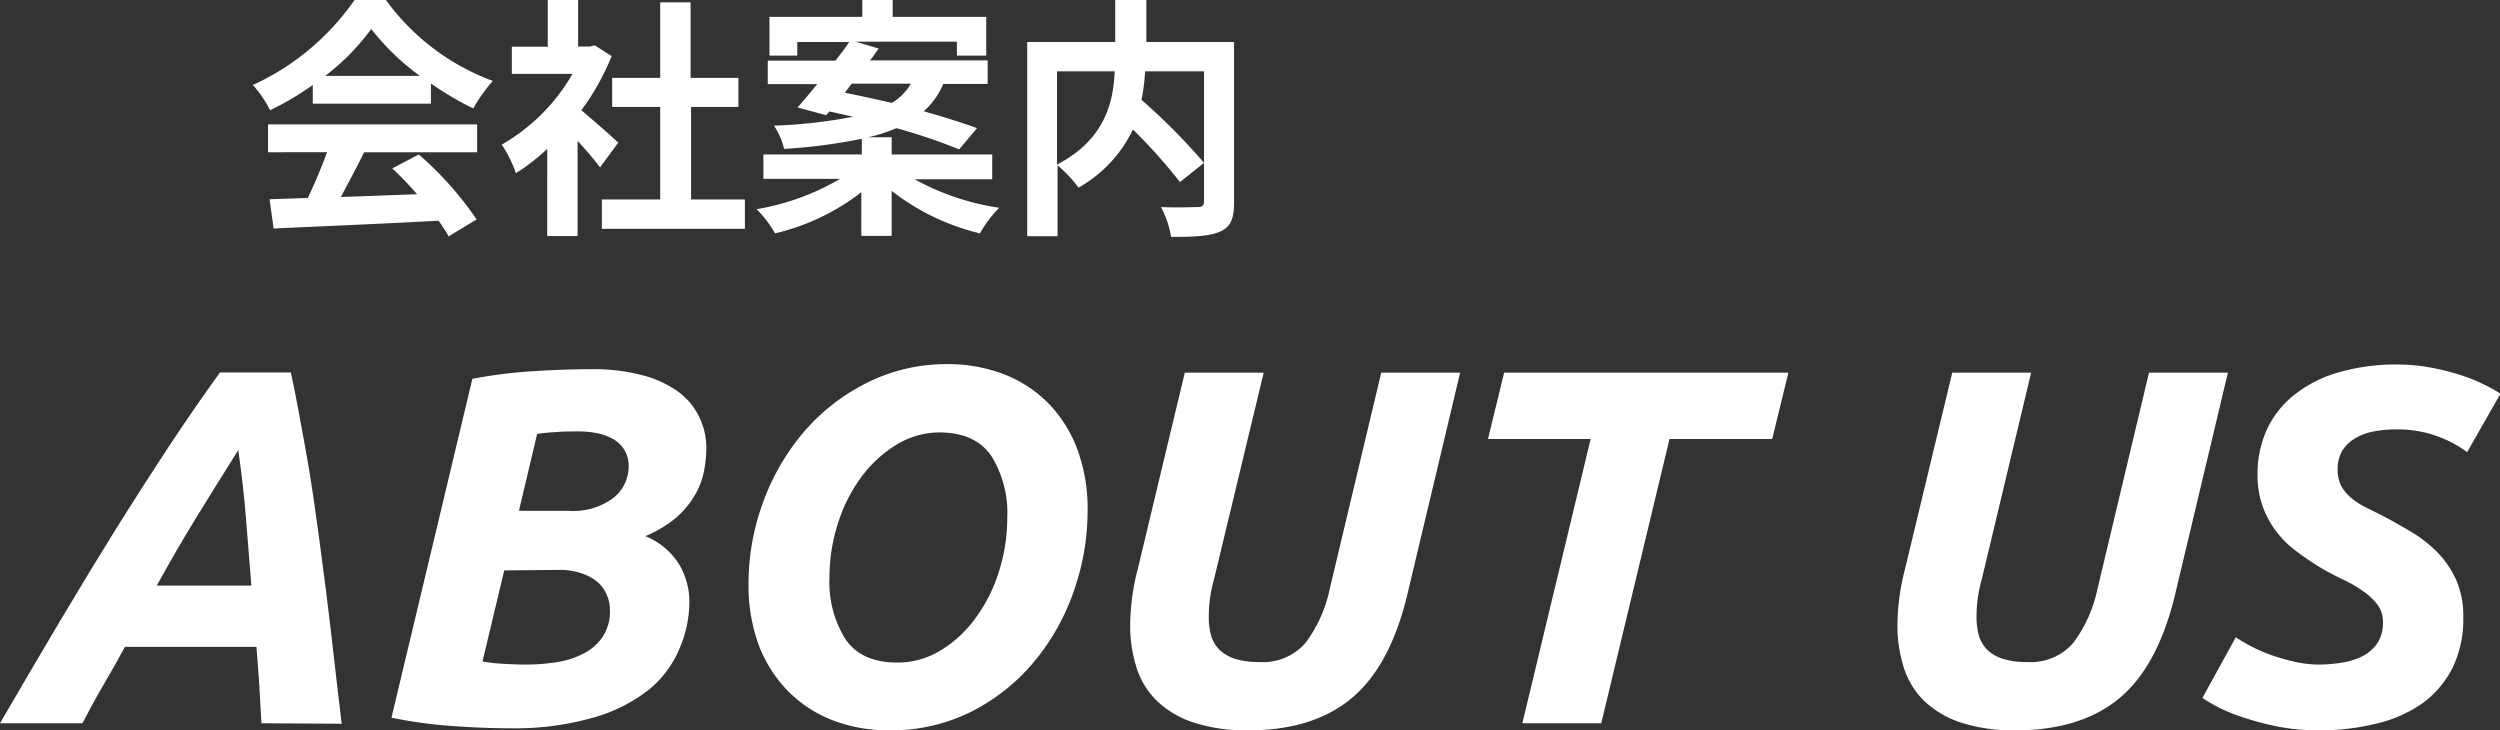
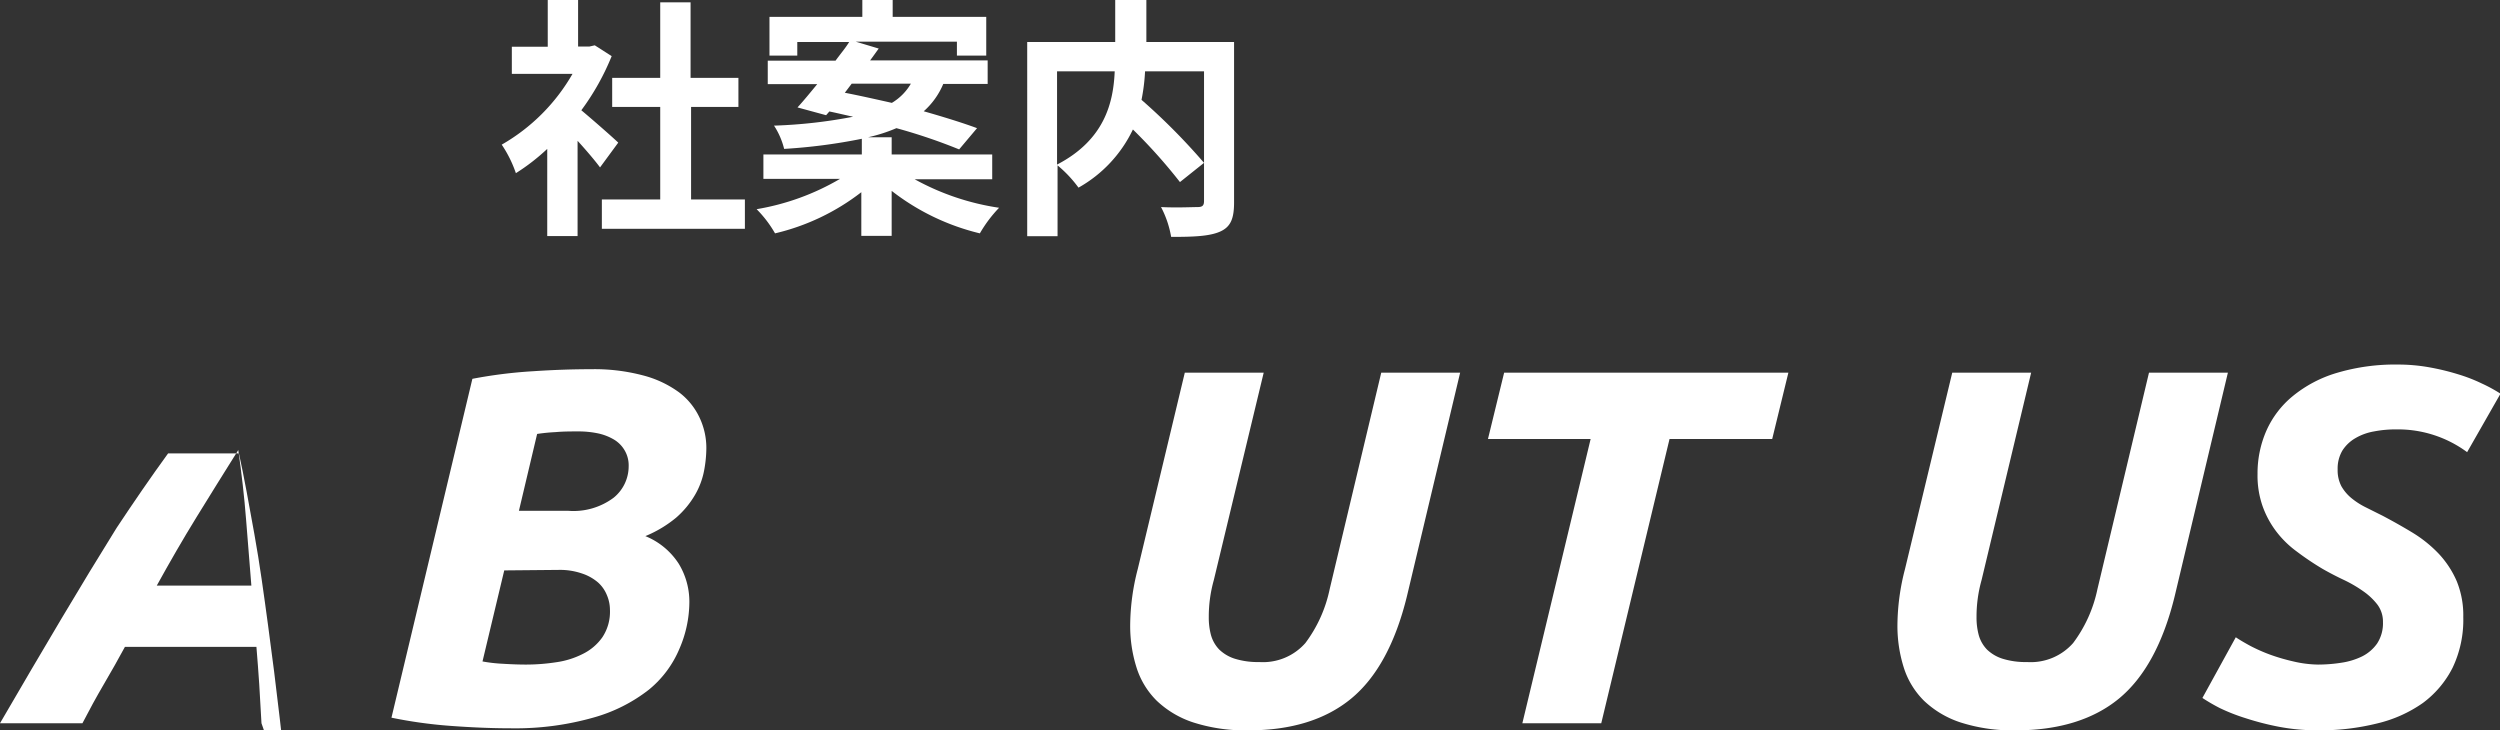
<svg xmlns="http://www.w3.org/2000/svg" viewBox="0 0 247.15 72.2">
  <rect x="0" y="0" width="247.15" height="72.2" fill="#333333" stroke="none" />
  <defs>
    <style>.cls-1{fill:#fff;}</style>
  </defs>
  <g id="Layer_2" data-name="Layer 2">
    <g id="design">
-       <path class="cls-1" d="M30.92,8.4a28.56,28.56,0,0,1-4.22,2.5A11.67,11.67,0,0,0,25,8.4,24.77,24.77,0,0,0,35.05,0h3.1A22.83,22.83,0,0,0,48.72,8a15.67,15.67,0,0,0-1.93,2.72A30.07,30.07,0,0,1,42.6,8.25v2H30.92ZM26.5,12.3H47.17v2.75H36c-.72,1.47-1.55,3-2.3,4.42,2.4-.07,5-.18,7.53-.27a31.41,31.41,0,0,0-2.45-2.55l2.62-1.38a33.38,33.38,0,0,1,5.72,6.42l-2.77,1.68a12.85,12.85,0,0,0-1-1.55c-5.87.32-12,.57-16.3.77l-.4-2.89,3.78-.13c.67-1.4,1.37-3.05,1.9-4.52H26.5Zm15-4.8a24.48,24.48,0,0,1-4.8-4.63A22.57,22.57,0,0,1,32.15,7.5Z" />
      <path class="cls-1" d="M59.32,16.55c-.52-.7-1.37-1.7-2.22-2.63v9.42h-3V14.72a20.36,20.36,0,0,1-3.1,2.4,11.78,11.78,0,0,0-1.4-2.82,18.88,18.88,0,0,0,7-7h-6V4.62h3.55V0h3v4.6h1.12l.53-.12,1.67,1.07a24.27,24.27,0,0,1-3,5.35c1.2,1,3.13,2.7,3.65,3.2Zm14.32,3.17v2.9H59.5v-2.9h5.77V10.57H60.52V7.7h4.75V.23h3V7.7H73v2.87H68.32v9.15Z" />
      <path class="cls-1" d="M90.42,17.72a24.76,24.76,0,0,0,8.35,2.82,13.08,13.08,0,0,0-1.9,2.53,22.89,22.89,0,0,1-8.72-4.2v4.45h-3V19a22.22,22.22,0,0,1-8.53,4.07,11.36,11.36,0,0,0-1.82-2.39,24.19,24.19,0,0,0,8.25-3H75.47V15.27H85.2V13.72a55.37,55.37,0,0,1-7.68,1,7.45,7.45,0,0,0-1-2.3,49.44,49.44,0,0,0,7.82-.88c-.8-.17-1.6-.37-2.35-.52l-.32.37-2.83-.77c.6-.65,1.25-1.45,1.95-2.3H75.9V6h6.7c.47-.65,1-1.27,1.35-1.85H78.82V5.5H76.07V1.67h9.18V0h3V1.67h9.25V5.5H94.6V4.12h-10l2.27.68c-.27.37-.55.77-.85,1.17H97.64V8.3H93.25A7.44,7.44,0,0,1,91.32,11c2,.57,3.87,1.15,5.27,1.67l-1.77,2.1a54.93,54.93,0,0,0-6.2-2.1,15.92,15.92,0,0,1-2.8.9h2.33v1.7h9.94v2.45Zm-6.9-8.55c1.45.28,3,.63,4.65,1a5.32,5.32,0,0,0,1.88-1.9H84.2Z" />
      <path class="cls-1" d="M122,20c0,1.59-.32,2.42-1.37,2.89s-2.62.53-4.85.53a9.93,9.93,0,0,0-1-2.95c1.47.08,3.15,0,3.62,0s.63-.15.63-.6V7.05h-5.83a18.88,18.88,0,0,1-.35,2.82,62,62,0,0,1,6.18,6.23L116.65,18A52.93,52.93,0,0,0,112,12.8a13,13,0,0,1-5.38,5.75,12.06,12.06,0,0,0-2.07-2.2v7h-3V4.15h8.7V0h3.08V4.15H122ZM104.5,16.27c4.72-2.45,5.57-6.15,5.7-9.22h-5.7Z" />
-       <path class="cls-1" d="M25.85,71.5c-.07-1.3-.14-2.58-.22-3.83s-.18-2.49-.28-3.72h-13q-1,1.85-2.1,3.72c-.73,1.25-1.43,2.53-2.1,3.83H0q3.26-5.61,6.08-10.35t5.44-8.95q2.63-4.2,5.13-8c1.67-2.52,3.37-5,5.1-7.38h7c.53,2.41,1,5.06,1.53,8s.93,5.9,1.35,9,.8,6.1,1.15,9.15.67,5.91,1,8.58Zm-2.3-27c-1.4,2.23-2.78,4.45-4.13,6.64s-2.65,4.45-3.92,6.75h9.35c-.17-2-.34-4.19-.52-6.5S23.88,46.75,23.55,44.45Z" />
+       <path class="cls-1" d="M25.85,71.5c-.07-1.3-.14-2.58-.22-3.83s-.18-2.49-.28-3.72h-13q-1,1.85-2.1,3.72c-.73,1.25-1.43,2.53-2.1,3.83H0q3.26-5.61,6.08-10.35t5.44-8.95c1.67-2.52,3.37-5,5.1-7.38h7c.53,2.41,1,5.06,1.53,8s.93,5.9,1.35,9,.8,6.1,1.15,9.15.67,5.91,1,8.58Zm-2.3-27c-1.4,2.23-2.78,4.45-4.13,6.64s-2.65,4.45-3.92,6.75h9.35c-.17-2-.34-4.19-.52-6.5S23.88,46.75,23.55,44.45Z" />
      <path class="cls-1" d="M50.55,72c-2,0-4-.09-6.15-.25a45.25,45.25,0,0,1-5.7-.8l8-33.5a46.35,46.35,0,0,1,6-.75c2.09-.14,4-.2,5.73-.2a18.73,18.73,0,0,1,5.17.62,10.47,10.47,0,0,1,3.55,1.68,6.68,6.68,0,0,1,2,2.47,7,7,0,0,1,.68,3,12.35,12.35,0,0,1-.23,2.29,7.55,7.55,0,0,1-.9,2.38,9,9,0,0,1-1.85,2.23A11.79,11.79,0,0,1,63.8,53a7.1,7.1,0,0,1,3.3,2.73,7.22,7.22,0,0,1,1.05,3.82,11.7,11.7,0,0,1-1,4.63,10.38,10.38,0,0,1-3,4,15.74,15.74,0,0,1-5.45,2.75A28.22,28.22,0,0,1,50.55,72Zm-.7-15.61-2.15,9a15,15,0,0,0,2,.23c.82.05,1.58.08,2.28.08a19.6,19.6,0,0,0,3-.23,8.32,8.32,0,0,0,2.65-.83A5.12,5.12,0,0,0,59.55,63a4.56,4.56,0,0,0,.75-2.7A3.73,3.73,0,0,0,60,58.84a3.37,3.37,0,0,0-.87-1.25,4.67,4.67,0,0,0-1.58-.89,6.69,6.69,0,0,0-2.32-.36ZM51.3,50.5h4.9a6.63,6.63,0,0,0,4.47-1.3,4,4,0,0,0,1.48-3.11,2.92,2.92,0,0,0-.43-1.62A3,3,0,0,0,60.6,43.4a5.24,5.24,0,0,0-1.6-.58,9.43,9.43,0,0,0-1.85-.17c-.7,0-1.45,0-2.25.07a17.79,17.79,0,0,0-1.8.18Z" />
-       <path class="cls-1" d="M87.9,72.2a15.36,15.36,0,0,1-5.6-1,12.55,12.55,0,0,1-4.4-2.88A13.19,13.19,0,0,1,75,63.75a17.19,17.19,0,0,1-1-6.1,23.21,23.21,0,0,1,1.35-7.75A22.65,22.65,0,0,1,79.22,43a19.88,19.88,0,0,1,6.18-5A17.44,17.44,0,0,1,93.65,36a15.36,15.36,0,0,1,5.6,1,12.55,12.55,0,0,1,4.4,2.88,13,13,0,0,1,2.87,4.58,16.87,16.87,0,0,1,1,6.09,23.7,23.7,0,0,1-1.33,7.78,22,22,0,0,1-3.85,6.95,19.47,19.47,0,0,1-6.17,5A17.66,17.66,0,0,1,87.9,72.2Zm4.95-29.45A8.09,8.09,0,0,0,88.57,44a12.14,12.14,0,0,0-3.45,3.2,15.62,15.62,0,0,0-2.3,4.6A17.52,17.52,0,0,0,82,57.09a10.65,10.65,0,0,0,1.57,6.08q1.58,2.33,5.13,2.33A8.07,8.07,0,0,0,93,64.29a11.75,11.75,0,0,0,3.45-3.2,15.45,15.45,0,0,0,2.3-4.57,17.53,17.53,0,0,0,.83-5.37A10.65,10.65,0,0,0,98,45.07Q96.4,42.75,92.85,42.75Z" />
      <path class="cls-1" d="M139.1,58.9c-1.14,4.69-3,8.09-5.53,10.17s-5.92,3.13-10.12,3.13a16.73,16.73,0,0,1-5.48-.78,9.55,9.55,0,0,1-3.62-2.15,8,8,0,0,1-2-3.3,13.67,13.67,0,0,1-.62-4.18,22.47,22.47,0,0,1,.75-5.54l4.65-19.41h7.8L120,57.34a13.35,13.35,0,0,0-.5,3.66,6.6,6.6,0,0,0,.22,1.79,3.37,3.37,0,0,0,.8,1.41,3.92,3.92,0,0,0,1.55.92,7.67,7.67,0,0,0,2.43.33,5.58,5.58,0,0,0,4.55-1.88,13.44,13.44,0,0,0,2.4-5.32l5.1-21.41h7.8Z" />
      <path class="cls-1" d="M176.8,36.84l-1.6,6.56H165.05L158.3,71.5h-7.8l6.75-28.1H147.1l1.6-6.56Z" />
      <path class="cls-1" d="M215,58.9c-1.14,4.69-3,8.09-5.53,10.17S203.5,72.2,199.3,72.2a16.73,16.73,0,0,1-5.48-.78,9.55,9.55,0,0,1-3.62-2.15,8,8,0,0,1-2-3.3,13.67,13.67,0,0,1-.62-4.18,22.47,22.47,0,0,1,.75-5.54L193,36.84h7.8l-4.9,20.5a13.35,13.35,0,0,0-.5,3.66,6.6,6.6,0,0,0,.22,1.79,3.37,3.37,0,0,0,.8,1.41,3.92,3.92,0,0,0,1.55.92,7.67,7.67,0,0,0,2.43.33,5.58,5.58,0,0,0,4.55-1.88,13.44,13.44,0,0,0,2.4-5.32l5.1-21.41h7.8Z" />
      <path class="cls-1" d="M229.15,65.7a15,15,0,0,0,2.3-.18,7,7,0,0,0,2.05-.62A4,4,0,0,0,235,63.62a3.66,3.66,0,0,0,.58-2.12,2.81,2.81,0,0,0-.55-1.73,6.33,6.33,0,0,0-1.4-1.32,12.82,12.82,0,0,0-1.9-1.11c-.7-.33-1.4-.69-2.1-1.09a27.62,27.62,0,0,1-2.55-1.71,9.83,9.83,0,0,1-2.05-2,9.27,9.27,0,0,1-1.35-2.5,9.15,9.15,0,0,1-.5-3.18,10.48,10.48,0,0,1,.87-4.27,9.28,9.28,0,0,1,2.6-3.42A12.44,12.44,0,0,1,231,36.87a20.18,20.18,0,0,1,6.1-.83,17.52,17.52,0,0,1,3.1.28A23.43,23.43,0,0,1,243,37a16,16,0,0,1,2.37.92,14.76,14.76,0,0,1,1.83,1L243.9,44.7a11.51,11.51,0,0,0-7-2.25,11.18,11.18,0,0,0-2.2.2,5.49,5.49,0,0,0-1.85.67,3.75,3.75,0,0,0-1.28,1.22,3.47,3.47,0,0,0-.47,1.86,3.41,3.41,0,0,0,.37,1.67,4.26,4.26,0,0,0,1,1.18,7.33,7.33,0,0,0,1.4.9l1.7.85c1,.53,2,1.09,3,1.7a12.62,12.62,0,0,1,2.55,2.07,9.47,9.47,0,0,1,1.75,2.68,8.93,8.93,0,0,1,.65,3.55,11,11,0,0,1-1.05,5,9.86,9.86,0,0,1-2.95,3.5A13.1,13.1,0,0,1,235,71.52a23.36,23.36,0,0,1-5.82.68,20.36,20.36,0,0,1-3.93-.36A27.43,27.43,0,0,1,222,71a18.76,18.76,0,0,1-2.55-1,18.24,18.24,0,0,1-1.72-1l3.3-6c.4.27.88.55,1.45.86a16.65,16.65,0,0,0,1.92.85,19,19,0,0,0,2.28.67A11.33,11.33,0,0,0,229.15,65.7Z" />
    </g>
  </g>
</svg>